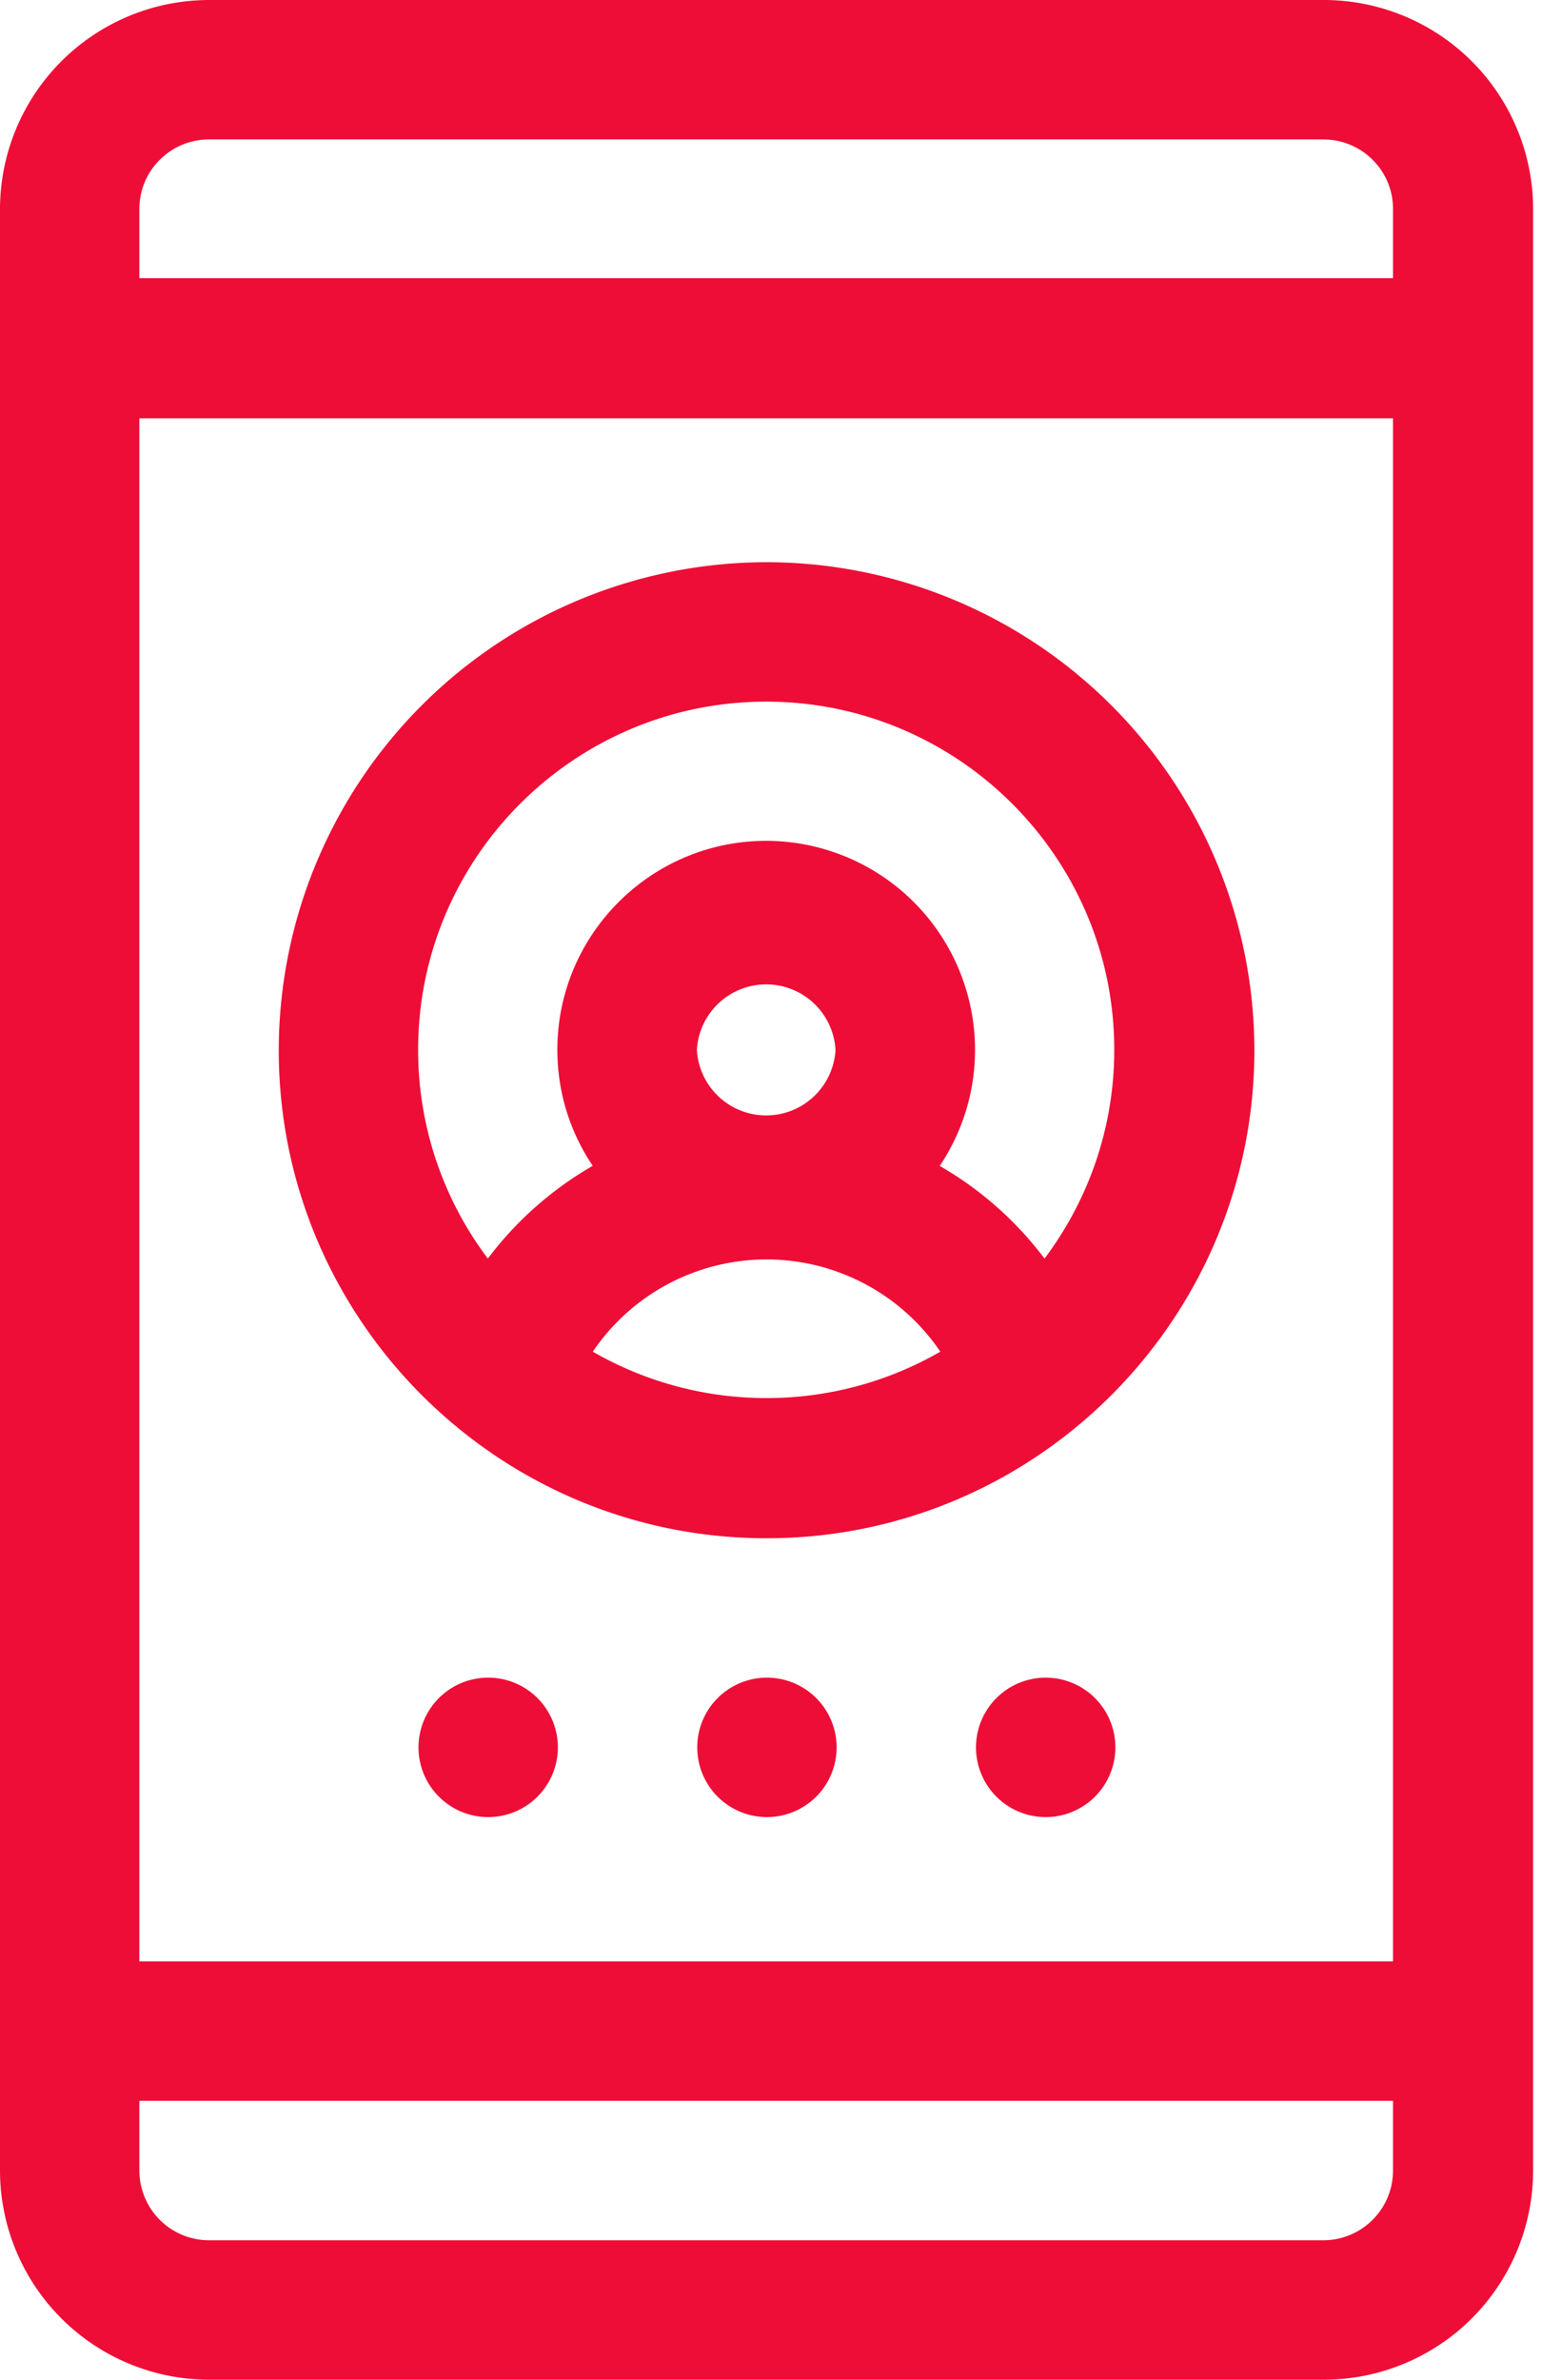
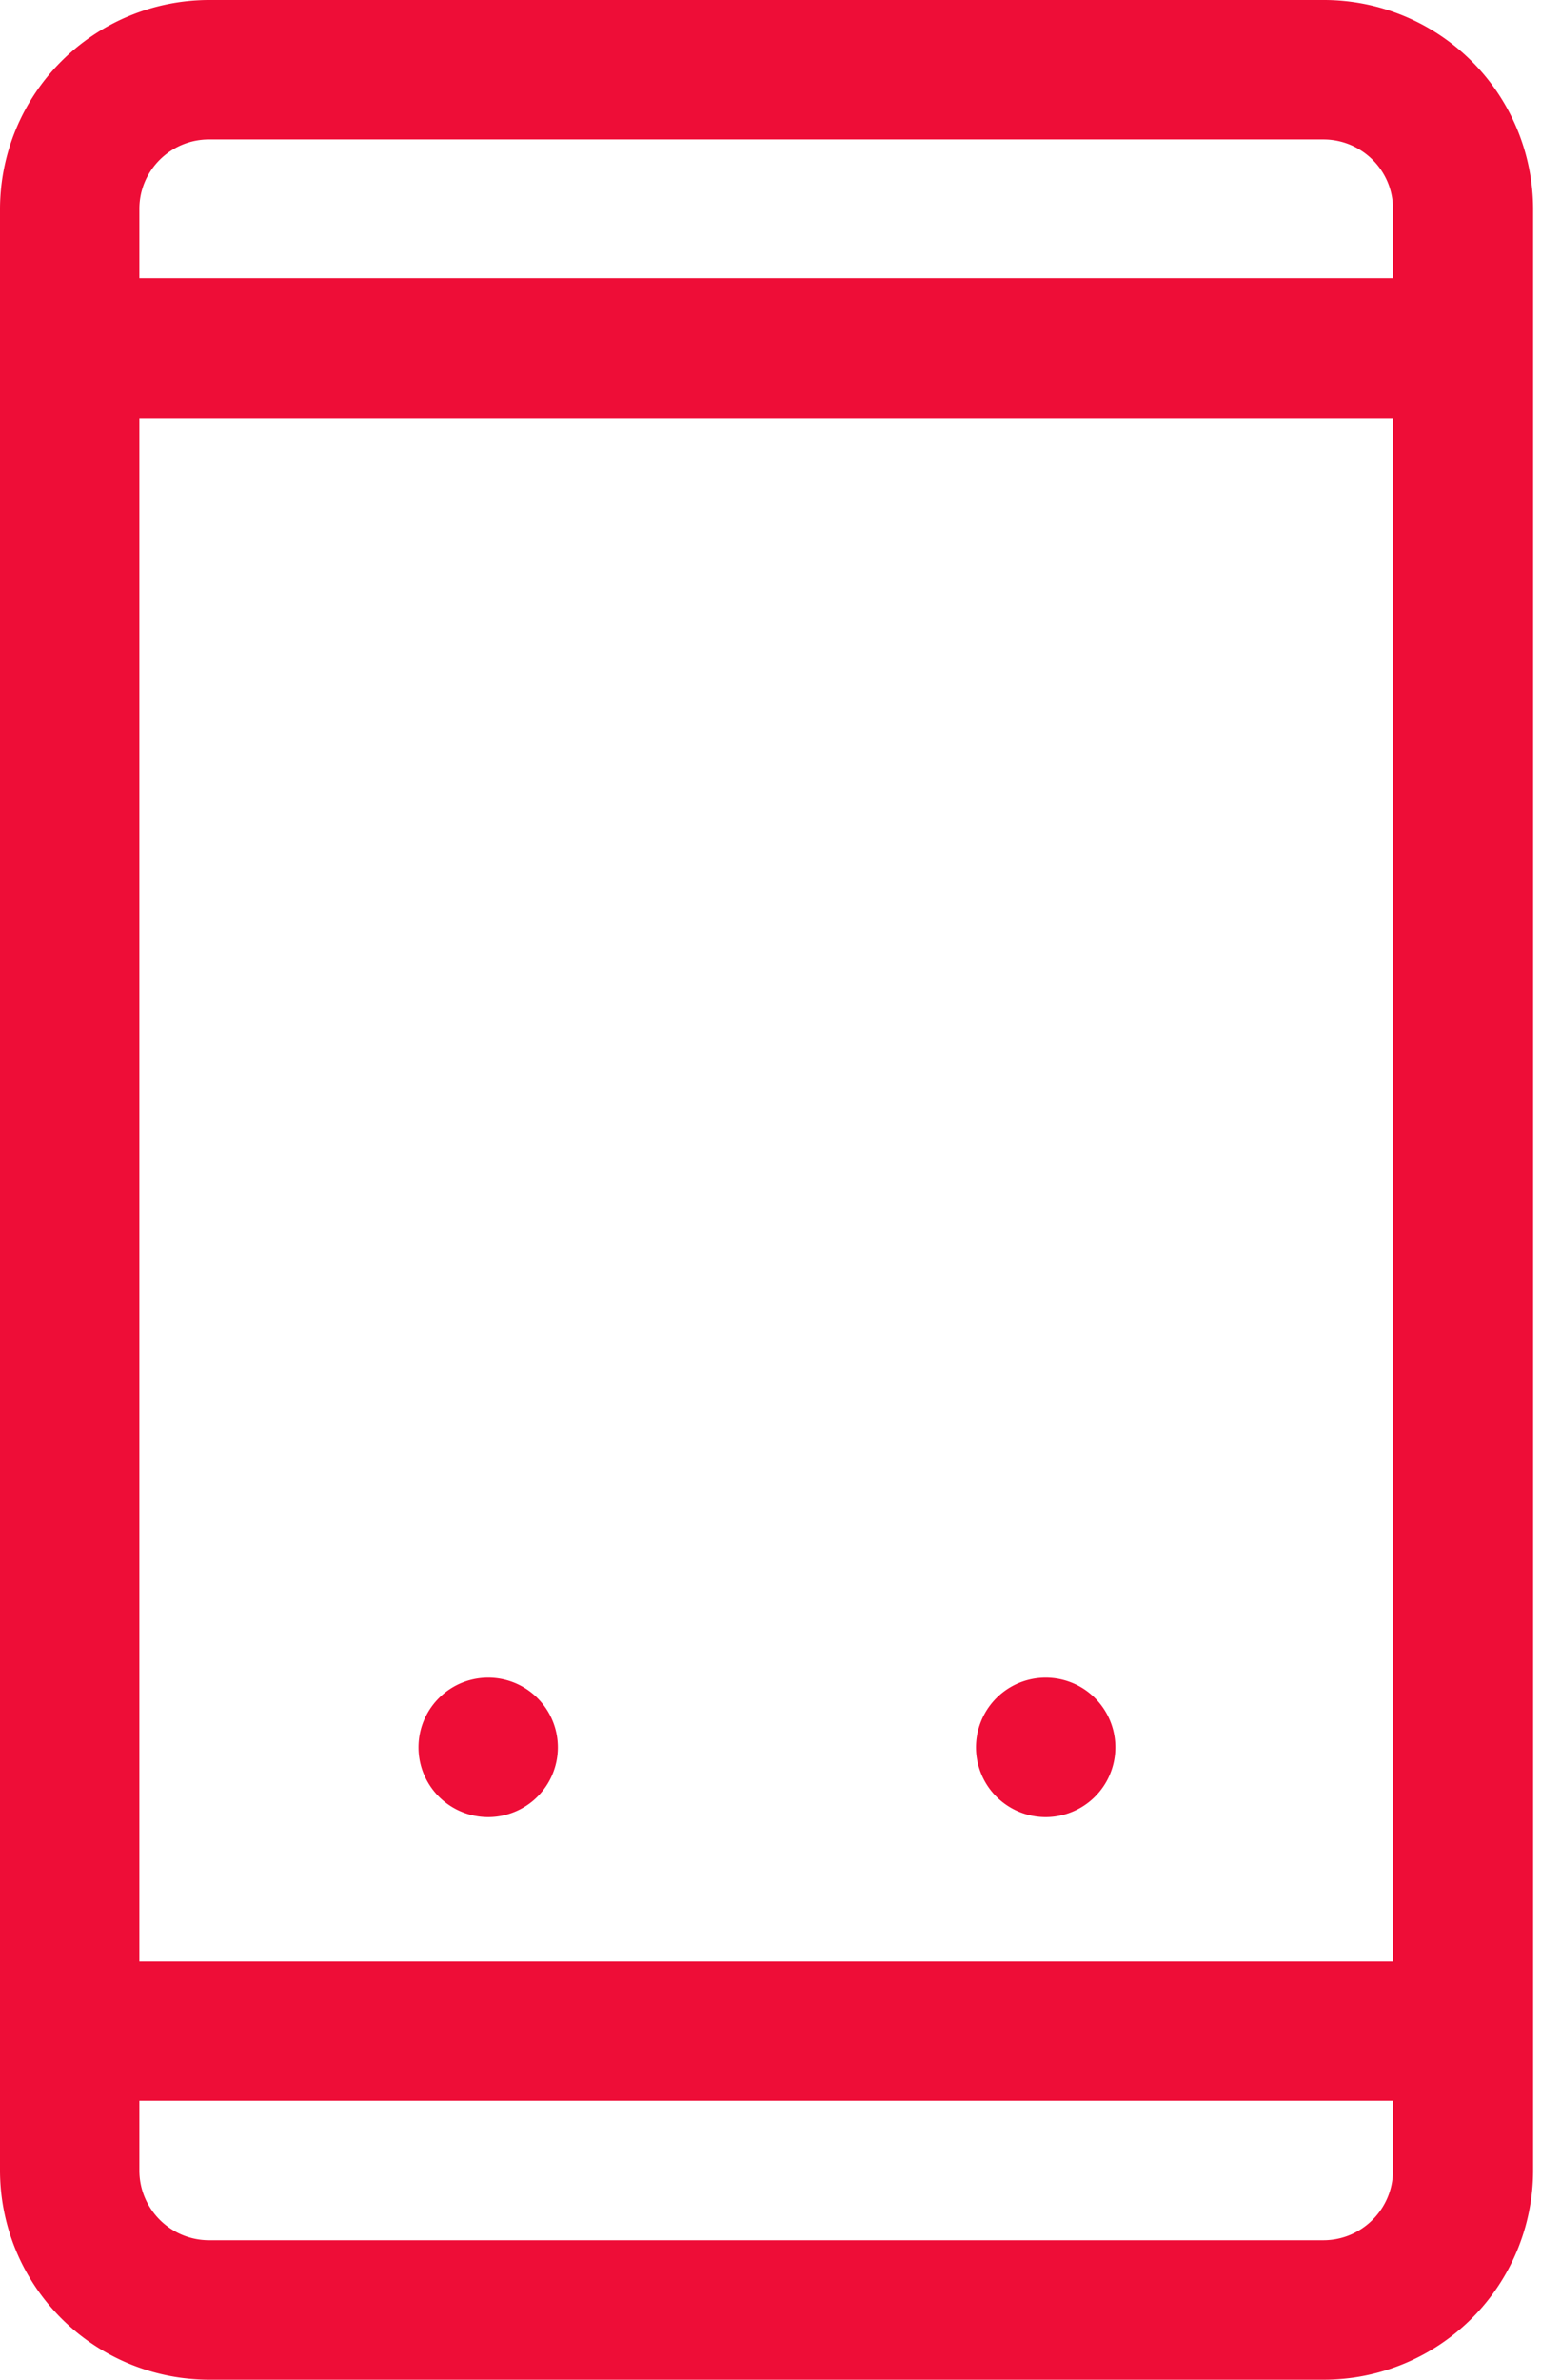
<svg xmlns="http://www.w3.org/2000/svg" width="21" height="32" viewBox="0 0 21 32">
  <g>
    <g>
      <g>
        <path fill="#ee0d37" d="M1.875 29.188v-.938H18.74v.938c0 .516-.42.937-.937.937H2.812a.938.938 0 0 1-.937-.938zm0-23.563H18.74v20.75H1.875zm0-2.817c0-.515.42-.933.937-.933h14.991c.517 0 .937.418.937.933v.932H1.875zM17.813 32a2.816 2.816 0 0 0 2.812-2.813V2.813A2.816 2.816 0 0 0 17.812 0h-15A2.816 2.816 0 0 0 0 2.813v26.375A2.816 2.816 0 0 0 2.813 32z" />
      </g>
      <g>
-         <path fill="#ee0d37" d="M14.052 16.924a4.7 4.7 0 0 0-1.41-1.246c.3-.447.475-.984.475-1.562a2.812 2.812 0 0 0-2.81-2.809c-1.549 0-2.809 1.26-2.809 2.81 0 .577.175 1.114.476 1.56a4.7 4.7 0 0 0-1.411 1.247 4.655 4.655 0 0 1-.938-2.808c0-2.581 2.1-4.681 4.683-4.681 2.581 0 4.682 2.1 4.682 4.681 0 1.053-.35 2.025-.938 2.808zm-4.677-2.806a.934.934 0 0 1 1.865 0 .934.934 0 0 1-1.865 0zm.938 4.682c-.851 0-1.65-.228-2.338-.624a2.823 2.823 0 0 1 4.675 0 4.676 4.676 0 0 1-2.337.624zm0-11.24a6.57 6.57 0 0 0-6.563 6.562c0 3.613 2.938 6.563 6.563 6.563 3.625 0 6.562-2.95 6.562-6.563a6.57 6.57 0 0 0-6.563-6.562z" />
-       </g>
+         </g>
      <g>
-         <path fill="#ee0d37" d="M11.255 23.497a.937.937 0 1 1-1.875 0 .937.937 0 0 1 1.875 0z" />
-       </g>
+         </g>
      <g>
        <path fill="#ee0d37" d="M15.005 23.497a.937.937 0 1 1-1.875 0 .937.937 0 0 1 1.875 0z" />
      </g>
      <g>
        <path fill="#ee0d37" d="M7.505 23.497a.937.937 0 1 1-1.875 0 .937.937 0 0 1 1.875 0z" />
      </g>
    </g>
  </g>
</svg>